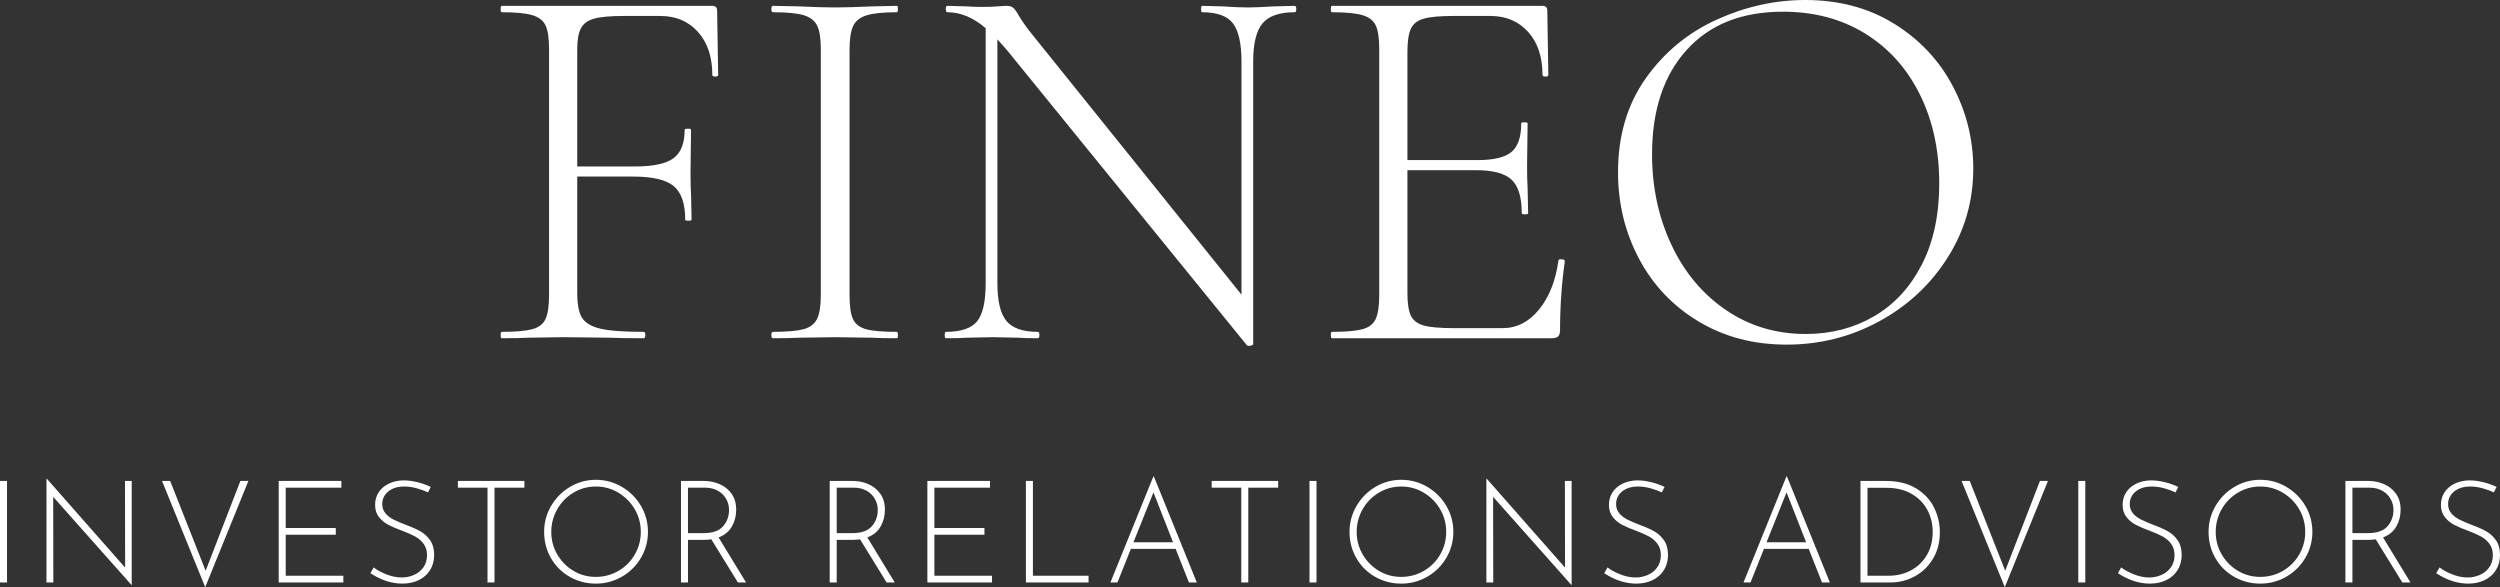
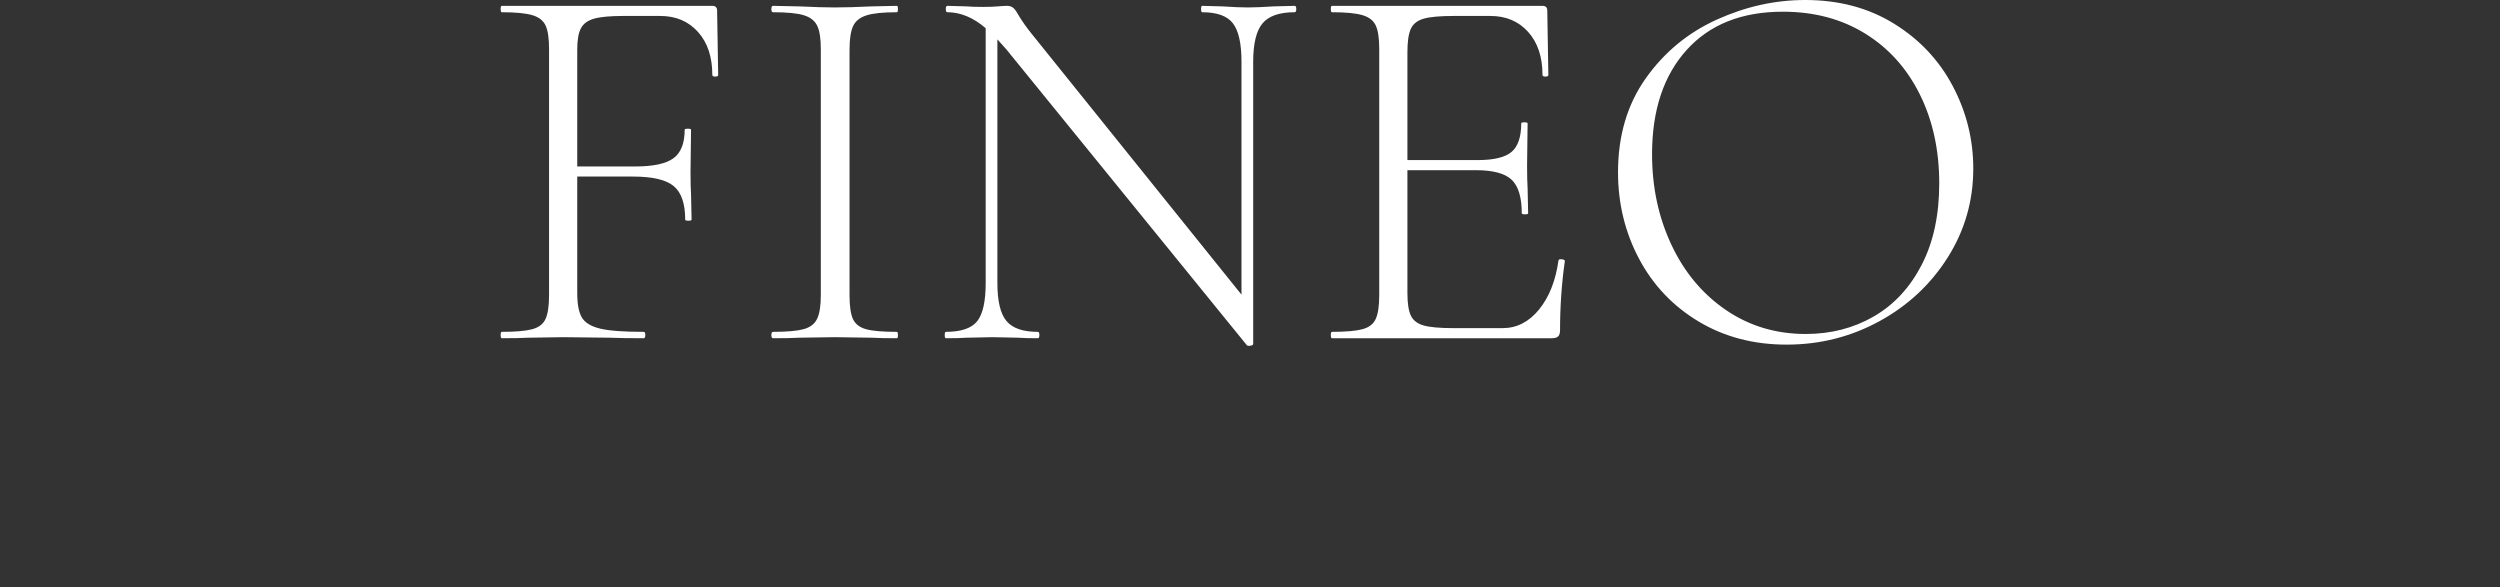
<svg xmlns="http://www.w3.org/2000/svg" viewBox="0 0 300 70.464" width="5000px" height="1174.393px" preserveAspectRatio="none">
  <rect x="0" y="0" width="300" height="70.464" fill="#333333" stroke="none" />
  <defs />
  <style>.companyName1yf6jWBIyn {fill:#FFFFFF;fill-opacity:1;}</style>
  <g opacity="1" transform="rotate(0 0 57.182)">
    <svg width="300" height="13.281" x="0" y="57.182" version="1.1" preserveAspectRatio="none" viewBox="4.52 -29.64 699.28 30.96">
      <g transform="matrix(1 0 0 1 0 0)" class="companyName1yf6jWBIyn">
-         <path d="M4.52-28.40L6.48-28.40L6.48 0L4.52 0L4.52-28.40Z M39.48-28.40L41.36-28.40L41.36 0.68L41.28 0.68L19.40-23.96L19.44 0L17.52 0L17.52-29L17.64-29L39.52-4.16L39.48-28.40Z M71.76-28.40L74-28.40L61.92 1.32L49.84-28.40L52.12-28.40L62.04-3.28L71.76-28.40Z M82.48-28.40L100-28.40L100-26.52L84.44-26.52L84.44-15.24L98.44-15.24L98.44-13.36L84.44-13.36L84.44-1.88L100.56-1.88L100.56 0L82.48 0L82.48-28.40Z M124.24-25.20Q122.80-25.88 121.04-26.36Q119.28-26.84 117.60-26.84L117.60-26.84Q114.80-26.84 113.12-25.46Q111.44-24.08 111.44-21.92L111.44-21.92Q111.44-20.40 112.34-19.34Q113.24-18.28 114.64-17.58Q116.04-16.88 118.24-16.04L118.24-16.04Q120.64-15.16 122.22-14.24Q123.80-13.32 124.88-11.74Q125.96-10.16 125.96-7.68L125.96-7.68Q125.96-5.32 124.84-3.50Q123.72-1.68 121.70-0.68Q119.68 0.32 117.08 0.32L117.08 0.32Q112.56 0.32 108.12-2.60L108.12-2.60L109.04-4.20Q110.52-3.08 112.68-2.24Q114.84-1.40 116.88-1.40L116.88-1.40Q118.68-1.40 120.30-2.10Q121.92-2.80 122.94-4.22Q123.96-5.64 123.96-7.64L123.96-7.64Q123.96-9.52 123.02-10.80Q122.08-12.08 120.66-12.86Q119.24-13.64 117.08-14.44L117.08-14.44Q114.68-15.32 113.12-16.14Q111.56-16.96 110.50-18.32Q109.44-19.68 109.44-21.72L109.44-21.72Q109.44-23.72 110.46-25.26Q111.48-26.80 113.30-27.66Q115.12-28.52 117.36-28.56L117.36-28.56Q119.28-28.56 121.34-28.04Q123.40-27.52 125.00-26.72L125.00-26.72L124.24-25.20Z M132.60-28.40L151.20-28.40L151.20-26.52L142.84-26.52L142.84 0L140.88 0L140.88-26.52L132.60-26.52L132.60-28.40Z M156.72-14.16Q156.72-18.08 158.68-21.42Q160.64-24.76 163.96-26.74Q167.28-28.72 171.20-28.72L171.20-28.72Q175.12-28.72 178.48-26.74Q181.84-24.76 183.80-21.42Q185.76-18.08 185.76-14.16L185.76-14.16Q185.76-10.24 183.80-6.90Q181.84-3.56 178.48-1.62Q175.12 0.32 171.20 0.32L171.20 0.32Q167.24 0.32 163.92-1.56Q160.60-3.44 158.66-6.76Q156.72-10.08 156.72-14.16L156.72-14.16ZM158.72-14.12Q158.72-10.72 160.40-7.84Q162.08-4.96 164.92-3.26Q167.76-1.56 171.16-1.56L171.16-1.56Q174.60-1.56 177.50-3.24Q180.40-4.92 182.08-7.82Q183.76-10.72 183.76-14.16L183.76-14.16Q183.76-17.60 182.06-20.50Q180.36-23.40 177.48-25.12Q174.60-26.84 171.20-26.84L171.20-26.84Q167.76-26.84 164.88-25.10Q162.00-23.36 160.36-20.44Q158.72-17.52 158.72-14.12L158.72-14.12Z M213.20 0L210.92 0L203.48-12.08Q202.64-11.92 201.36-11.92L201.36-11.92L196.96-11.92L196.96 0L195.00 0L195.00-28.40L201.48-28.40Q203.72-28.40 205.78-27.52Q207.84-26.64 209.14-24.84Q210.44-23.04 210.44-20.36L210.44-20.36Q210.44-17.76 209.24-15.66Q208.04-13.56 205.52-12.60L205.52-12.60L213.20 0ZM201.24-13.80Q205.12-13.80 206.78-15.72Q208.44-17.64 208.44-20.28L208.44-20.28Q208.44-21.96 207.62-23.40Q206.80-24.84 205.28-25.68Q203.76-26.52 201.76-26.52L201.76-26.52L196.96-26.52L196.96-13.80L201.24-13.80Z M254.80 0L252.52 0L245.08-12.08Q244.24-11.92 242.96-11.92L242.96-11.92L238.56-11.92L238.56 0L236.60 0L236.60-28.40L243.08-28.40Q245.32-28.40 247.38-27.52Q249.44-26.64 250.74-24.84Q252.04-23.04 252.04-20.36L252.04-20.36Q252.04-17.76 250.84-15.66Q249.64-13.56 247.12-12.60L247.12-12.60L254.80 0ZM242.84-13.80Q246.72-13.80 248.38-15.72Q250.04-17.64 250.04-20.28L250.04-20.28Q250.04-21.96 249.22-23.40Q248.40-24.84 246.88-25.68Q245.36-26.52 243.36-26.52L243.36-26.52L238.56-26.52L238.56-13.80L242.84-13.80Z M263.92-28.40L281.44-28.40L281.44-26.52L265.88-26.52L265.88-15.24L279.88-15.24L279.88-13.36L265.88-13.36L265.88-1.88L282.00-1.88L282.00 0L263.92 0L263.92-28.40Z M291.48-28.40L293.44-28.40L293.44-1.88L309.00-1.88L309.00 0L291.48 0L291.48-28.40Z M337.08 0L333.36-9.40L320.84-9.40L317.08 0L315.12 0L327.12-29.64L327.28-29.64L339.28 0L337.08 0ZM321.56-11.24L332.64-11.24L327.16-25.20L321.56-11.24Z M343.44-28.40L362.04-28.40L362.04-26.52L353.68-26.52L353.68 0L351.72 0L351.72-26.52L343.44-26.52L343.44-28.40Z M370.80-28.40L372.76-28.40L372.76 0L370.80 0L370.80-28.40Z M382.00-14.16Q382.00-18.08 383.96-21.42Q385.92-24.76 389.24-26.74Q392.56-28.72 396.48-28.72L396.48-28.72Q400.40-28.72 403.76-26.74Q407.12-24.76 409.08-21.42Q411.04-18.08 411.04-14.16L411.04-14.16Q411.04-10.24 409.08-6.90Q407.12-3.56 403.76-1.62Q400.40 0.32 396.48 0.32L396.48 0.32Q392.52 0.32 389.20-1.56Q385.88-3.44 383.94-6.76Q382.00-10.08 382.00-14.16L382.00-14.16ZM384.00-14.12Q384.00-10.72 385.68-7.84Q387.36-4.96 390.20-3.26Q393.04-1.56 396.44-1.56L396.44-1.56Q399.88-1.56 402.78-3.24Q405.68-4.92 407.36-7.82Q409.04-10.72 409.04-14.16L409.04-14.16Q409.04-17.60 407.34-20.50Q405.64-23.40 402.76-25.12Q399.88-26.84 396.48-26.84L396.48-26.84Q393.04-26.84 390.16-25.10Q387.28-23.36 385.64-20.44Q384.00-17.52 384.00-14.12L384.00-14.12Z M442.24-28.40L444.12-28.40L444.12 0.68L444.04 0.68L422.16-23.96L422.20 0L420.28 0L420.28-29L420.40-29L442.28-4.16L442.24-28.40Z M469.36-25.20Q467.92-25.88 466.16-26.36Q464.40-26.84 462.72-26.84L462.72-26.84Q459.92-26.84 458.24-25.46Q456.56-24.08 456.56-21.92L456.56-21.92Q456.56-20.40 457.46-19.34Q458.36-18.28 459.76-17.58Q461.16-16.88 463.36-16.04L463.36-16.04Q465.76-15.16 467.34-14.24Q468.92-13.32 470.00-11.74Q471.08-10.16 471.08-7.68L471.08-7.68Q471.08-5.32 469.96-3.50Q468.84-1.68 466.82-0.68Q464.80 0.32 462.20 0.32L462.20 0.32Q457.68 0.32 453.24-2.60L453.24-2.60L454.16-4.20Q455.64-3.08 457.80-2.24Q459.96-1.40 462.00-1.40L462.00-1.40Q463.80-1.40 465.42-2.10Q467.04-2.80 468.06-4.22Q469.08-5.64 469.08-7.64L469.08-7.64Q469.08-9.52 468.14-10.80Q467.20-12.08 465.78-12.86Q464.36-13.64 462.20-14.44L462.20-14.44Q459.80-15.32 458.24-16.14Q456.68-16.96 455.62-18.32Q454.56-19.68 454.56-21.72L454.56-21.72Q454.56-23.72 455.58-25.26Q456.60-26.80 458.42-27.66Q460.24-28.52 462.48-28.56L462.48-28.56Q464.40-28.56 466.46-28.04Q468.52-27.52 470.12-26.72L470.12-26.72L469.36-25.20Z M514.16 0L510.44-9.40L497.92-9.40L494.16 0L492.20 0L504.20-29.64L504.36-29.64L516.36 0L514.16 0ZM498.64-11.24L509.72-11.24L504.24-25.20L498.64-11.24Z M524.92 0L524.92-28.40L531.92-28.40Q537.12-28.40 540.54-26.28Q543.96-24.16 545.54-20.88Q547.12-17.60 547.12-14.04L547.12-14.04Q547.12-9.88 545.22-6.68Q543.32-3.48 540.14-1.74Q536.96 0 533.28 0L533.28 0L524.92 0ZM526.88-1.88L532.76-1.88Q536.20-1.88 539.02-3.38Q541.84-4.88 543.48-7.66Q545.12-10.44 545.12-14.16L545.12-14.16Q545.12-17.48 543.62-20.30Q542.12-23.12 539.20-24.80Q536.28-26.48 532.20-26.48L532.20-26.48L526.88-26.48L526.88-1.88Z M575.12-28.40L577.36-28.40L565.28 1.32L553.20-28.40L555.48-28.40L565.40-3.28L575.12-28.40Z M585.84-28.40L587.80-28.40L587.80 0L585.84 0L585.84-28.40Z M613.04-25.20Q611.60-25.88 609.84-26.36Q608.08-26.84 606.40-26.84L606.40-26.84Q603.60-26.84 601.92-25.46Q600.24-24.08 600.24-21.92L600.24-21.92Q600.24-20.40 601.14-19.34Q602.04-18.28 603.44-17.58Q604.84-16.88 607.04-16.04L607.04-16.04Q609.44-15.16 611.02-14.24Q612.60-13.32 613.68-11.74Q614.76-10.16 614.76-7.68L614.76-7.68Q614.76-5.32 613.64-3.50Q612.52-1.68 610.50-0.68Q608.48 0.32 605.88 0.32L605.88 0.32Q601.36 0.32 596.92-2.60L596.92-2.60L597.84-4.20Q599.32-3.08 601.48-2.24Q603.64-1.40 605.68-1.40L605.68-1.40Q607.48-1.40 609.10-2.10Q610.72-2.80 611.74-4.22Q612.76-5.64 612.76-7.64L612.76-7.64Q612.76-9.52 611.82-10.80Q610.88-12.08 609.46-12.86Q608.04-13.64 605.88-14.44L605.88-14.44Q603.48-15.32 601.92-16.14Q600.36-16.96 599.30-18.32Q598.24-19.68 598.24-21.72L598.24-21.72Q598.24-23.72 599.26-25.26Q600.28-26.80 602.10-27.66Q603.92-28.52 606.16-28.56L606.16-28.56Q608.08-28.56 610.14-28.04Q612.20-27.52 613.80-26.72L613.80-26.72L613.04-25.20Z M622.28-14.16Q622.28-18.08 624.24-21.42Q626.20-24.76 629.52-26.74Q632.84-28.72 636.76-28.72L636.76-28.72Q640.68-28.72 644.04-26.74Q647.40-24.76 649.36-21.42Q651.32-18.08 651.32-14.16L651.32-14.16Q651.32-10.24 649.36-6.90Q647.40-3.56 644.04-1.62Q640.68 0.32 636.76 0.32L636.76 0.32Q632.80 0.32 629.48-1.56Q626.16-3.44 624.22-6.76Q622.28-10.08 622.28-14.16L622.28-14.16ZM624.28-14.12Q624.28-10.72 625.96-7.84Q627.64-4.96 630.48-3.26Q633.32-1.56 636.72-1.56L636.72-1.56Q640.16-1.56 643.06-3.24Q645.96-4.92 647.64-7.82Q649.32-10.72 649.32-14.16L649.32-14.16Q649.32-17.60 647.62-20.50Q645.92-23.40 643.04-25.12Q640.16-26.84 636.76-26.84L636.76-26.84Q633.32-26.84 630.44-25.10Q627.56-23.36 625.92-20.44Q624.28-17.52 624.28-14.12L624.28-14.12Z M678.76 0L676.48 0L669.04-12.08Q668.20-11.92 666.92-11.92L666.92-11.92L662.52-11.92L662.52 0L660.56 0L660.56-28.40L667.04-28.40Q669.28-28.40 671.34-27.52Q673.40-26.64 674.70-24.84Q676.00-23.04 676.00-20.36L676.00-20.36Q676.00-17.76 674.80-15.66Q673.60-13.56 671.08-12.60L671.08-12.60L678.76 0ZM666.80-13.80Q670.68-13.80 672.34-15.72Q674.00-17.64 674.00-20.28L674.00-20.28Q674.00-21.96 673.18-23.40Q672.36-24.84 670.84-25.68Q669.32-26.52 667.32-26.52L667.32-26.52L662.52-26.52L662.52-13.80L666.80-13.80Z M702.08-25.20Q700.64-25.88 698.88-26.36Q697.12-26.84 695.44-26.84L695.44-26.84Q692.64-26.84 690.96-25.46Q689.28-24.08 689.28-21.92L689.28-21.92Q689.28-20.40 690.18-19.34Q691.08-18.28 692.48-17.58Q693.88-16.88 696.08-16.04L696.08-16.04Q698.48-15.16 700.06-14.24Q701.64-13.32 702.72-11.74Q703.80-10.16 703.80-7.68L703.80-7.68Q703.80-5.32 702.68-3.50Q701.56-1.68 699.54-0.68Q697.52 0.32 694.92 0.32L694.92 0.32Q690.40 0.32 685.96-2.60L685.96-2.60L686.88-4.20Q688.36-3.08 690.52-2.24Q692.68-1.40 694.72-1.40L694.72-1.40Q696.52-1.40 698.14-2.10Q699.76-2.80 700.78-4.22Q701.80-5.64 701.80-7.64L701.80-7.64Q701.80-9.52 700.86-10.80Q699.92-12.08 698.50-12.86Q697.08-13.64 694.92-14.44L694.92-14.44Q692.52-15.32 690.96-16.14Q689.40-16.96 688.34-18.32Q687.28-19.68 687.28-21.72L687.28-21.72Q687.28-23.72 688.30-25.26Q689.32-26.80 691.14-27.66Q692.96-28.52 695.20-28.56L695.20-28.56Q697.12-28.56 699.18-28.04Q701.24-27.52 702.84-26.72L702.84-26.72L702.08-25.20Z" />
-       </g>
+         </g>
    </svg>
  </g>
  <g opacity="1" transform="rotate(0 60.079 0)">
    <svg width="179.841" height="41.503" x="60.079" y="0" version="1.1" preserveAspectRatio="none" viewBox="1.68 -25.44 112.72 26.013">
      <g transform="matrix(1 0 0 1 0 0)" class="companyName1yf6jWBIyn">
        <path d="M17.96-24.64L18.04-19.80Q18.04-19.68 17.82-19.68Q17.60-19.68 17.60-19.80L17.60-19.80Q17.60-21.84 16.52-23.04Q15.44-24.24 13.68-24.24L13.68-24.24L10.92-24.24Q9.44-24.24 8.72-24.04Q8-23.84 7.72-23.32Q7.44-22.80 7.44-21.72L7.44-21.72L7.44-12.92L11.80-12.92Q13.84-12.92 14.68-13.54Q15.52-14.16 15.52-15.68L15.52-15.68Q15.52-15.76 15.76-15.76Q16-15.76 16-15.68L16-15.68L15.96-12.52Q15.96-11.36 16-10.80L16-10.80L16.04-8.92Q16.04-8.84 15.80-8.84Q15.56-8.84 15.56-8.92L15.56-8.92Q15.56-10.72 14.70-11.44Q13.84-12.16 11.64-12.16L11.64-12.16L7.44-12.16L7.44-3.40Q7.44-2.12 7.80-1.54Q8.16-0.96 9.18-0.72Q10.20-0.48 12.44-0.48L12.44-0.48Q12.56-0.48 12.56-0.24Q12.56 0 12.44 0L12.44 0Q10.80 0 9.88-0.04L9.88-0.04L6.40-0.08L3.76-0.04Q3.04 0 1.76 0L1.76 0Q1.68 0 1.68-0.24Q1.68-0.48 1.76-0.48L1.76-0.48Q3.32-0.48 4.06-0.68Q4.80-0.88 5.06-1.46Q5.32-2.04 5.32-3.24L5.32-3.24L5.32-21.76Q5.32-22.96 5.06-23.52Q4.80-24.08 4.06-24.30Q3.32-24.52 1.76-24.52L1.76-24.52Q1.68-24.52 1.68-24.76Q1.68-25 1.76-25L1.76-25L17.60-25Q17.96-25 17.96-24.64L17.96-24.64Z M27.92-3.24Q27.92-2 28.18-1.44Q28.44-0.88 29.16-0.68Q29.88-0.48 31.48-0.48L31.48-0.48Q31.56-0.48 31.56-0.24Q31.56 0 31.48 0L31.48 0Q30.28 0 29.60-0.04L29.60-0.04L26.80-0.08L24.12-0.04Q23.40 0 22.16 0L22.16 0Q22.04 0 22.04-0.24Q22.04-0.48 22.16-0.48L22.16-0.48Q23.72-0.48 24.46-0.68Q25.20-0.88 25.48-1.46Q25.76-2.04 25.76-3.24L25.76-3.24L25.76-21.76Q25.76-22.96 25.48-23.52Q25.20-24.08 24.46-24.30Q23.72-24.52 22.16-24.52L22.16-24.52Q22.04-24.52 22.04-24.76Q22.04-25 22.16-25L22.16-25L24.12-24.96Q25.80-24.88 26.80-24.88L26.80-24.88Q27.92-24.88 29.60-24.96L29.60-24.96L31.48-25Q31.56-25 31.56-24.76Q31.56-24.52 31.48-24.52L31.48-24.52Q29.92-24.52 29.18-24.28Q28.44-24.04 28.18-23.46Q27.92-22.88 27.92-21.68L27.92-21.68L27.92-3.24Z M61.40-25Q61.52-25 61.52-24.76Q61.52-24.52 61.40-24.52L61.40-24.52Q59.68-24.52 58.98-23.68Q58.28-22.84 58.28-20.80L58.28-20.80L58.28 0.44Q58.28 0.52 58.08 0.56Q57.88 0.60 57.80 0.52L57.80 0.52L39.72-21.72L39.04-22.48L39.04-4.16Q39.04-2.12 39.72-1.30Q40.40-0.48 42.08-0.48L42.08-0.48Q42.20-0.48 42.20-0.24Q42.20 0 42.08 0L42.08 0Q41.12 0 40.60-0.04L40.60-0.04L38.68-0.08L36.72-0.04Q36.20 0 35.16 0L35.16 0Q35.08 0 35.08-0.24Q35.08-0.48 35.16-0.48L35.16-0.48Q36.88-0.48 37.52-1.28Q38.16-2.08 38.16-4.16L38.16-4.16L38.16-23.32Q36.76-24.52 35.28-24.52L35.28-24.52Q35.16-24.52 35.16-24.76Q35.16-25 35.28-25L35.28-25L36.72-24.96Q37.16-24.92 37.96-24.92L37.96-24.92Q38.64-24.92 39.08-24.96Q39.52-25 39.76-25L39.76-25Q40.04-25 40.22-24.86Q40.40-24.72 40.64-24.28L40.64-24.28Q41.08-23.56 41.60-22.92L41.60-22.92L57.40-3.28L57.40-20.80Q57.40-22.84 56.76-23.68Q56.12-24.52 54.44-24.52L54.44-24.52Q54.36-24.52 54.36-24.76Q54.36-25 54.44-25L54.44-25L55.96-24.96Q57.16-24.88 57.88-24.88L57.88-24.88Q58.56-24.88 59.84-24.96L59.84-24.96L61.40-25Z M81.24-5.84Q81.24-5.96 81.48-5.94Q81.72-5.92 81.72-5.80L81.72-5.80Q81.36-3.28 81.36-0.60L81.36-0.60Q81.36-0.28 81.22-0.14Q81.08 0 80.72 0L80.72 0L64.20 0Q64.12 0 64.12-0.24Q64.12-0.48 64.20-0.48L64.20-0.48Q65.76-0.48 66.50-0.68Q67.24-0.88 67.50-1.46Q67.76-2.04 67.76-3.24L67.76-3.24L67.76-21.76Q67.76-22.96 67.50-23.52Q67.24-24.08 66.50-24.30Q65.76-24.52 64.20-24.52L64.20-24.52Q64.12-24.52 64.12-24.76Q64.12-25 64.20-25L64.20-25L80.04-25Q80.40-25 80.40-24.64L80.40-24.64L80.48-19.80Q80.48-19.68 80.26-19.68Q80.04-19.68 80.04-19.80L80.04-19.80Q80.04-21.84 78.96-23.04Q77.88-24.24 76.12-24.24L76.12-24.24L73.36-24.24Q71.84-24.24 71.12-24.04Q70.40-23.84 70.14-23.28Q69.88-22.72 69.88-21.52L69.88-21.52L69.88-13.40L75.16-13.40Q77-13.40 77.72-14.02Q78.44-14.64 78.44-16.16L78.44-16.16Q78.44-16.24 78.68-16.24Q78.92-16.24 78.92-16.16L78.92-16.16L78.88-13Q78.88-11.84 78.92-11.28L78.92-11.28L78.96-9.40Q78.96-9.32 78.72-9.32Q78.48-9.32 78.48-9.40L78.48-9.40Q78.48-11.20 77.72-11.92Q76.96-12.64 75.04-12.64L75.04-12.64L69.88-12.64L69.88-3.40Q69.88-2.24 70.14-1.70Q70.40-1.16 71.10-0.96Q71.80-0.76 73.36-0.76L73.36-0.76L77.04-0.76Q78.64-0.76 79.78-2.16Q80.92-3.56 81.24-5.84L81.24-5.84Z M98.40 0.48Q94.68 0.48 91.78-1.26Q88.88-3 87.30-5.98Q85.72-8.96 85.72-12.48L85.72-12.48Q85.72-16.60 87.80-19.54Q89.88-22.48 93.14-23.96Q96.40-25.44 99.80-25.44L99.80-25.44Q103.60-25.44 106.48-23.66Q109.36-21.88 110.90-18.96Q112.44-16.04 112.44-12.76L112.44-12.76Q112.44-9.12 110.52-6.08Q108.60-3.04 105.38-1.28Q102.16 0.48 98.40 0.48L98.40 0.48ZM99.84-0.32Q102.68-0.32 104.96-1.64Q107.24-2.96 108.56-5.52Q109.88-8.08 109.88-11.64L109.88-11.64Q109.88-15.40 108.42-18.34Q106.96-21.28 104.30-22.92Q101.64-24.56 98.12-24.56L98.12-24.56Q93.48-24.56 90.88-21.68Q88.28-18.80 88.28-13.84L88.28-13.84Q88.28-10.12 89.74-7.02Q91.20-3.92 93.84-2.12Q96.48-0.32 99.84-0.32L99.84-0.32Z" />
      </g>
    </svg>
  </g>
</svg>